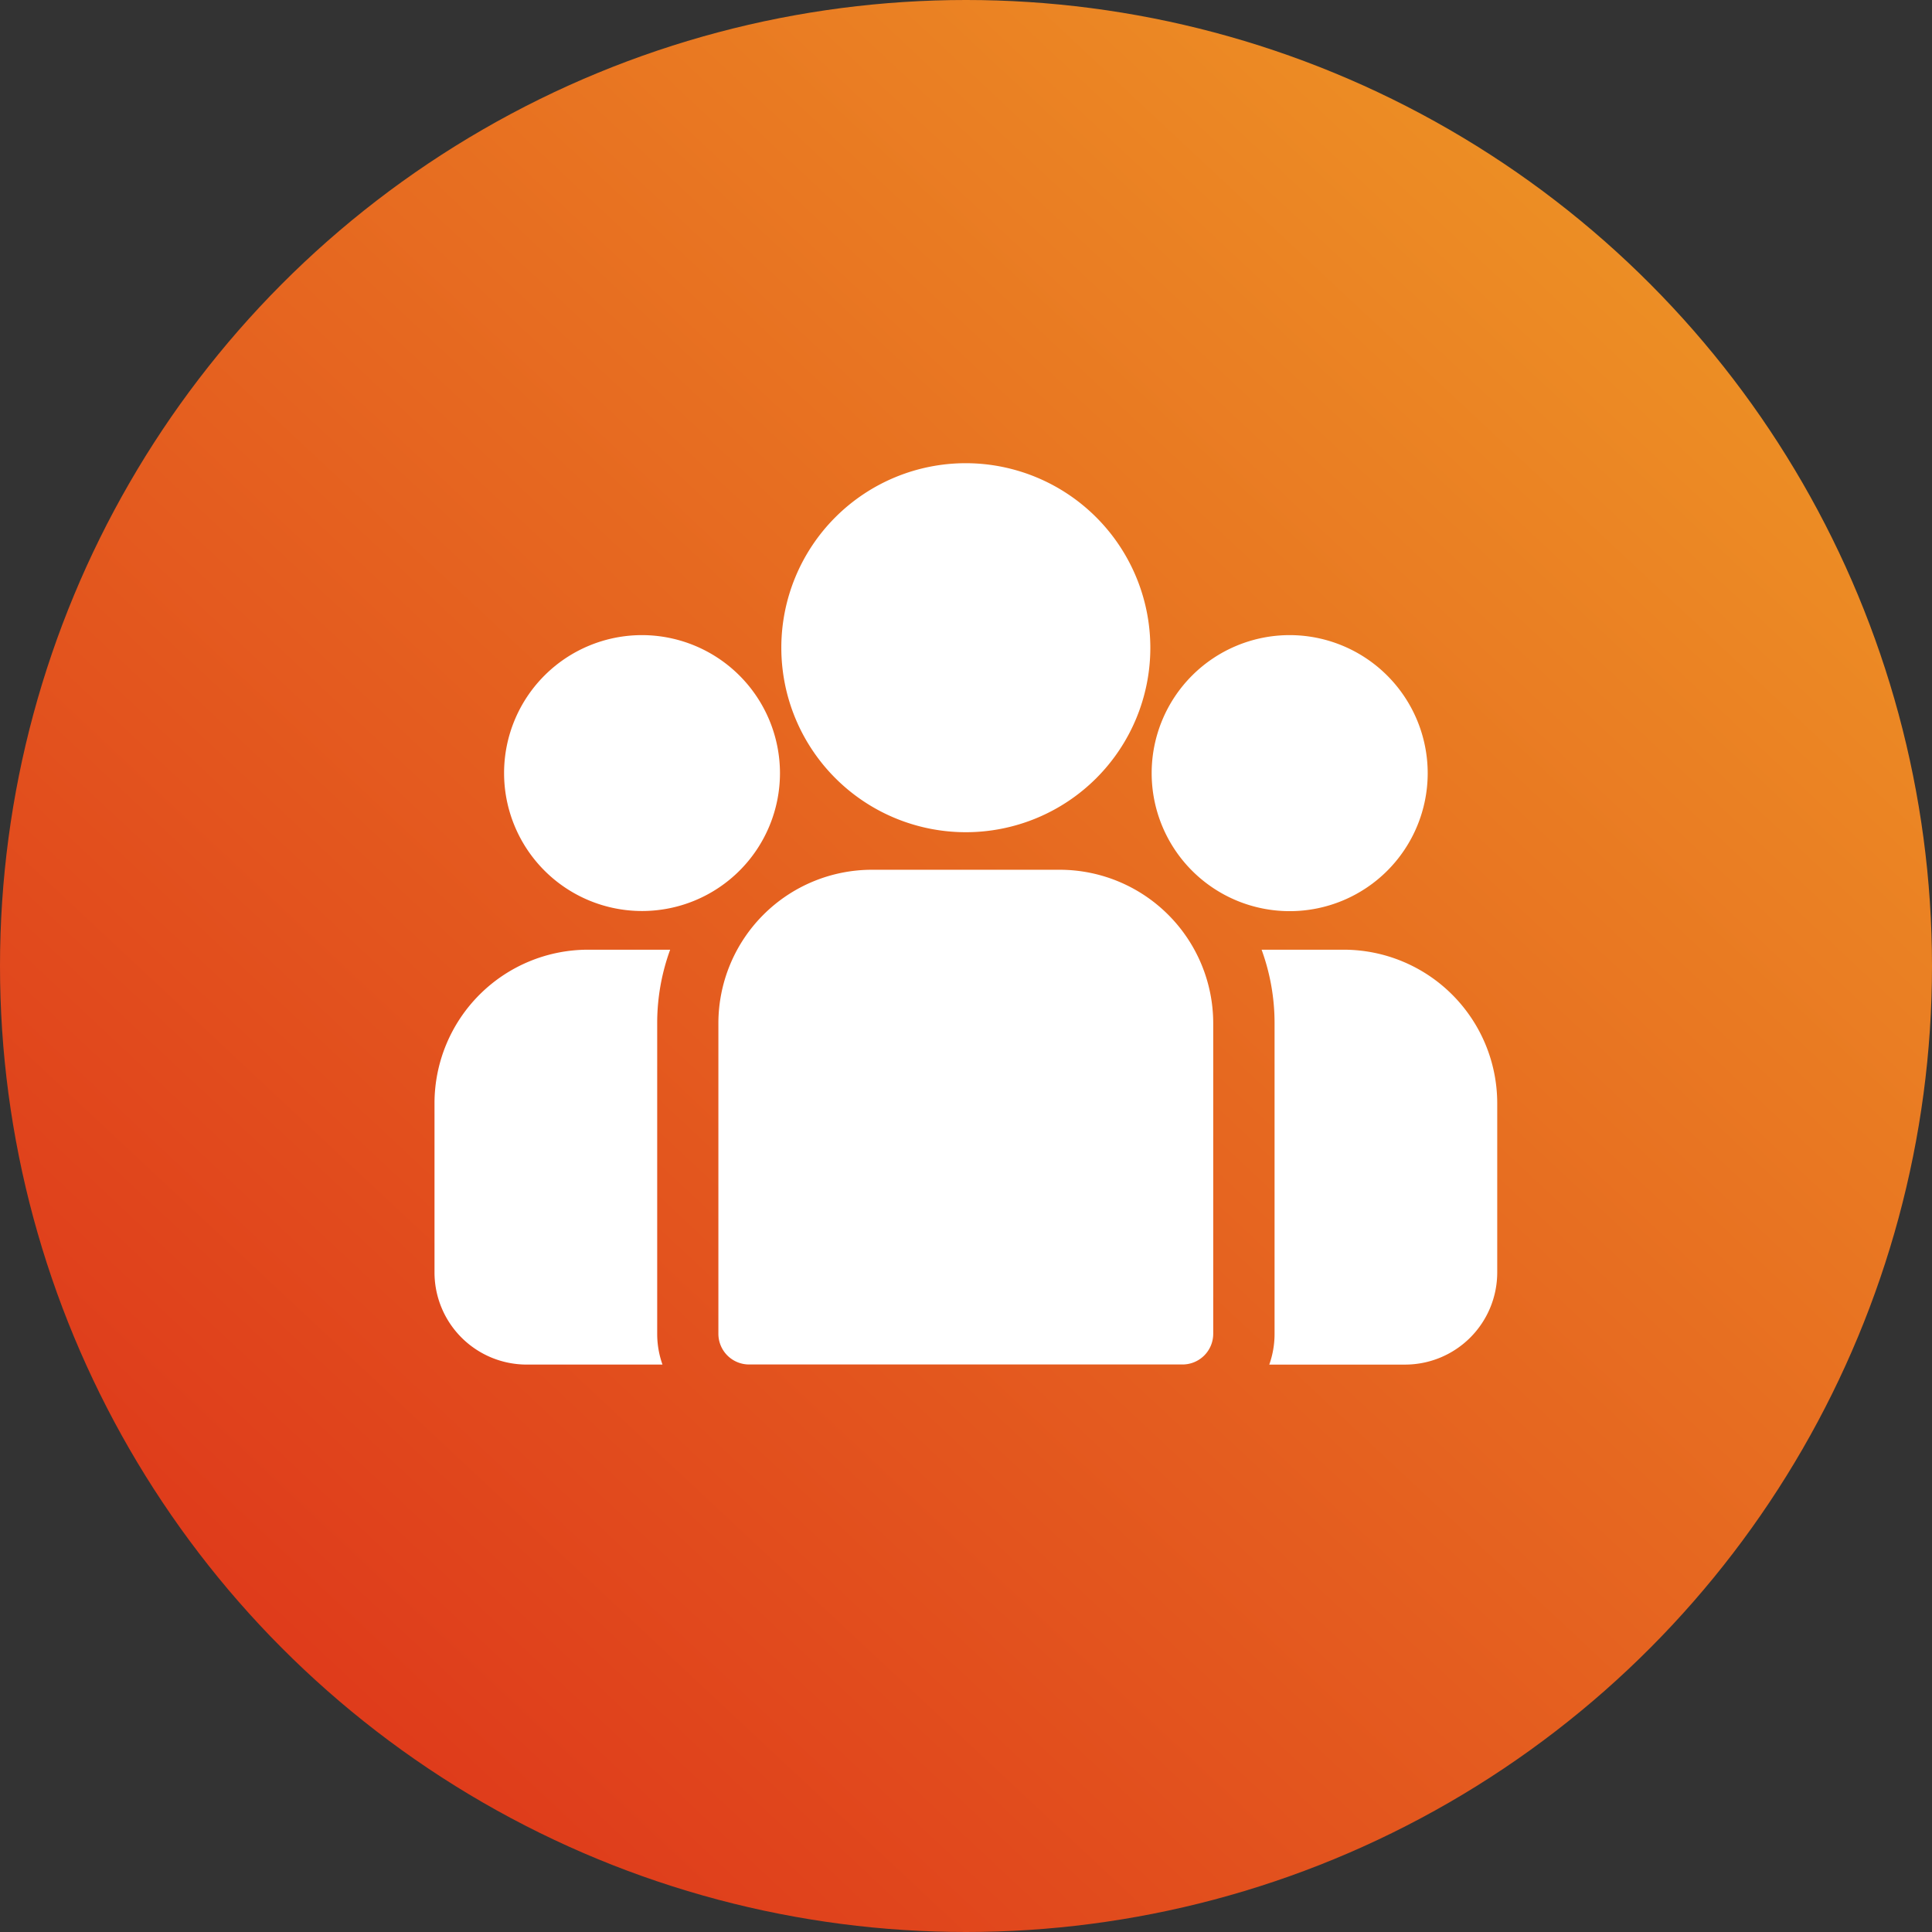
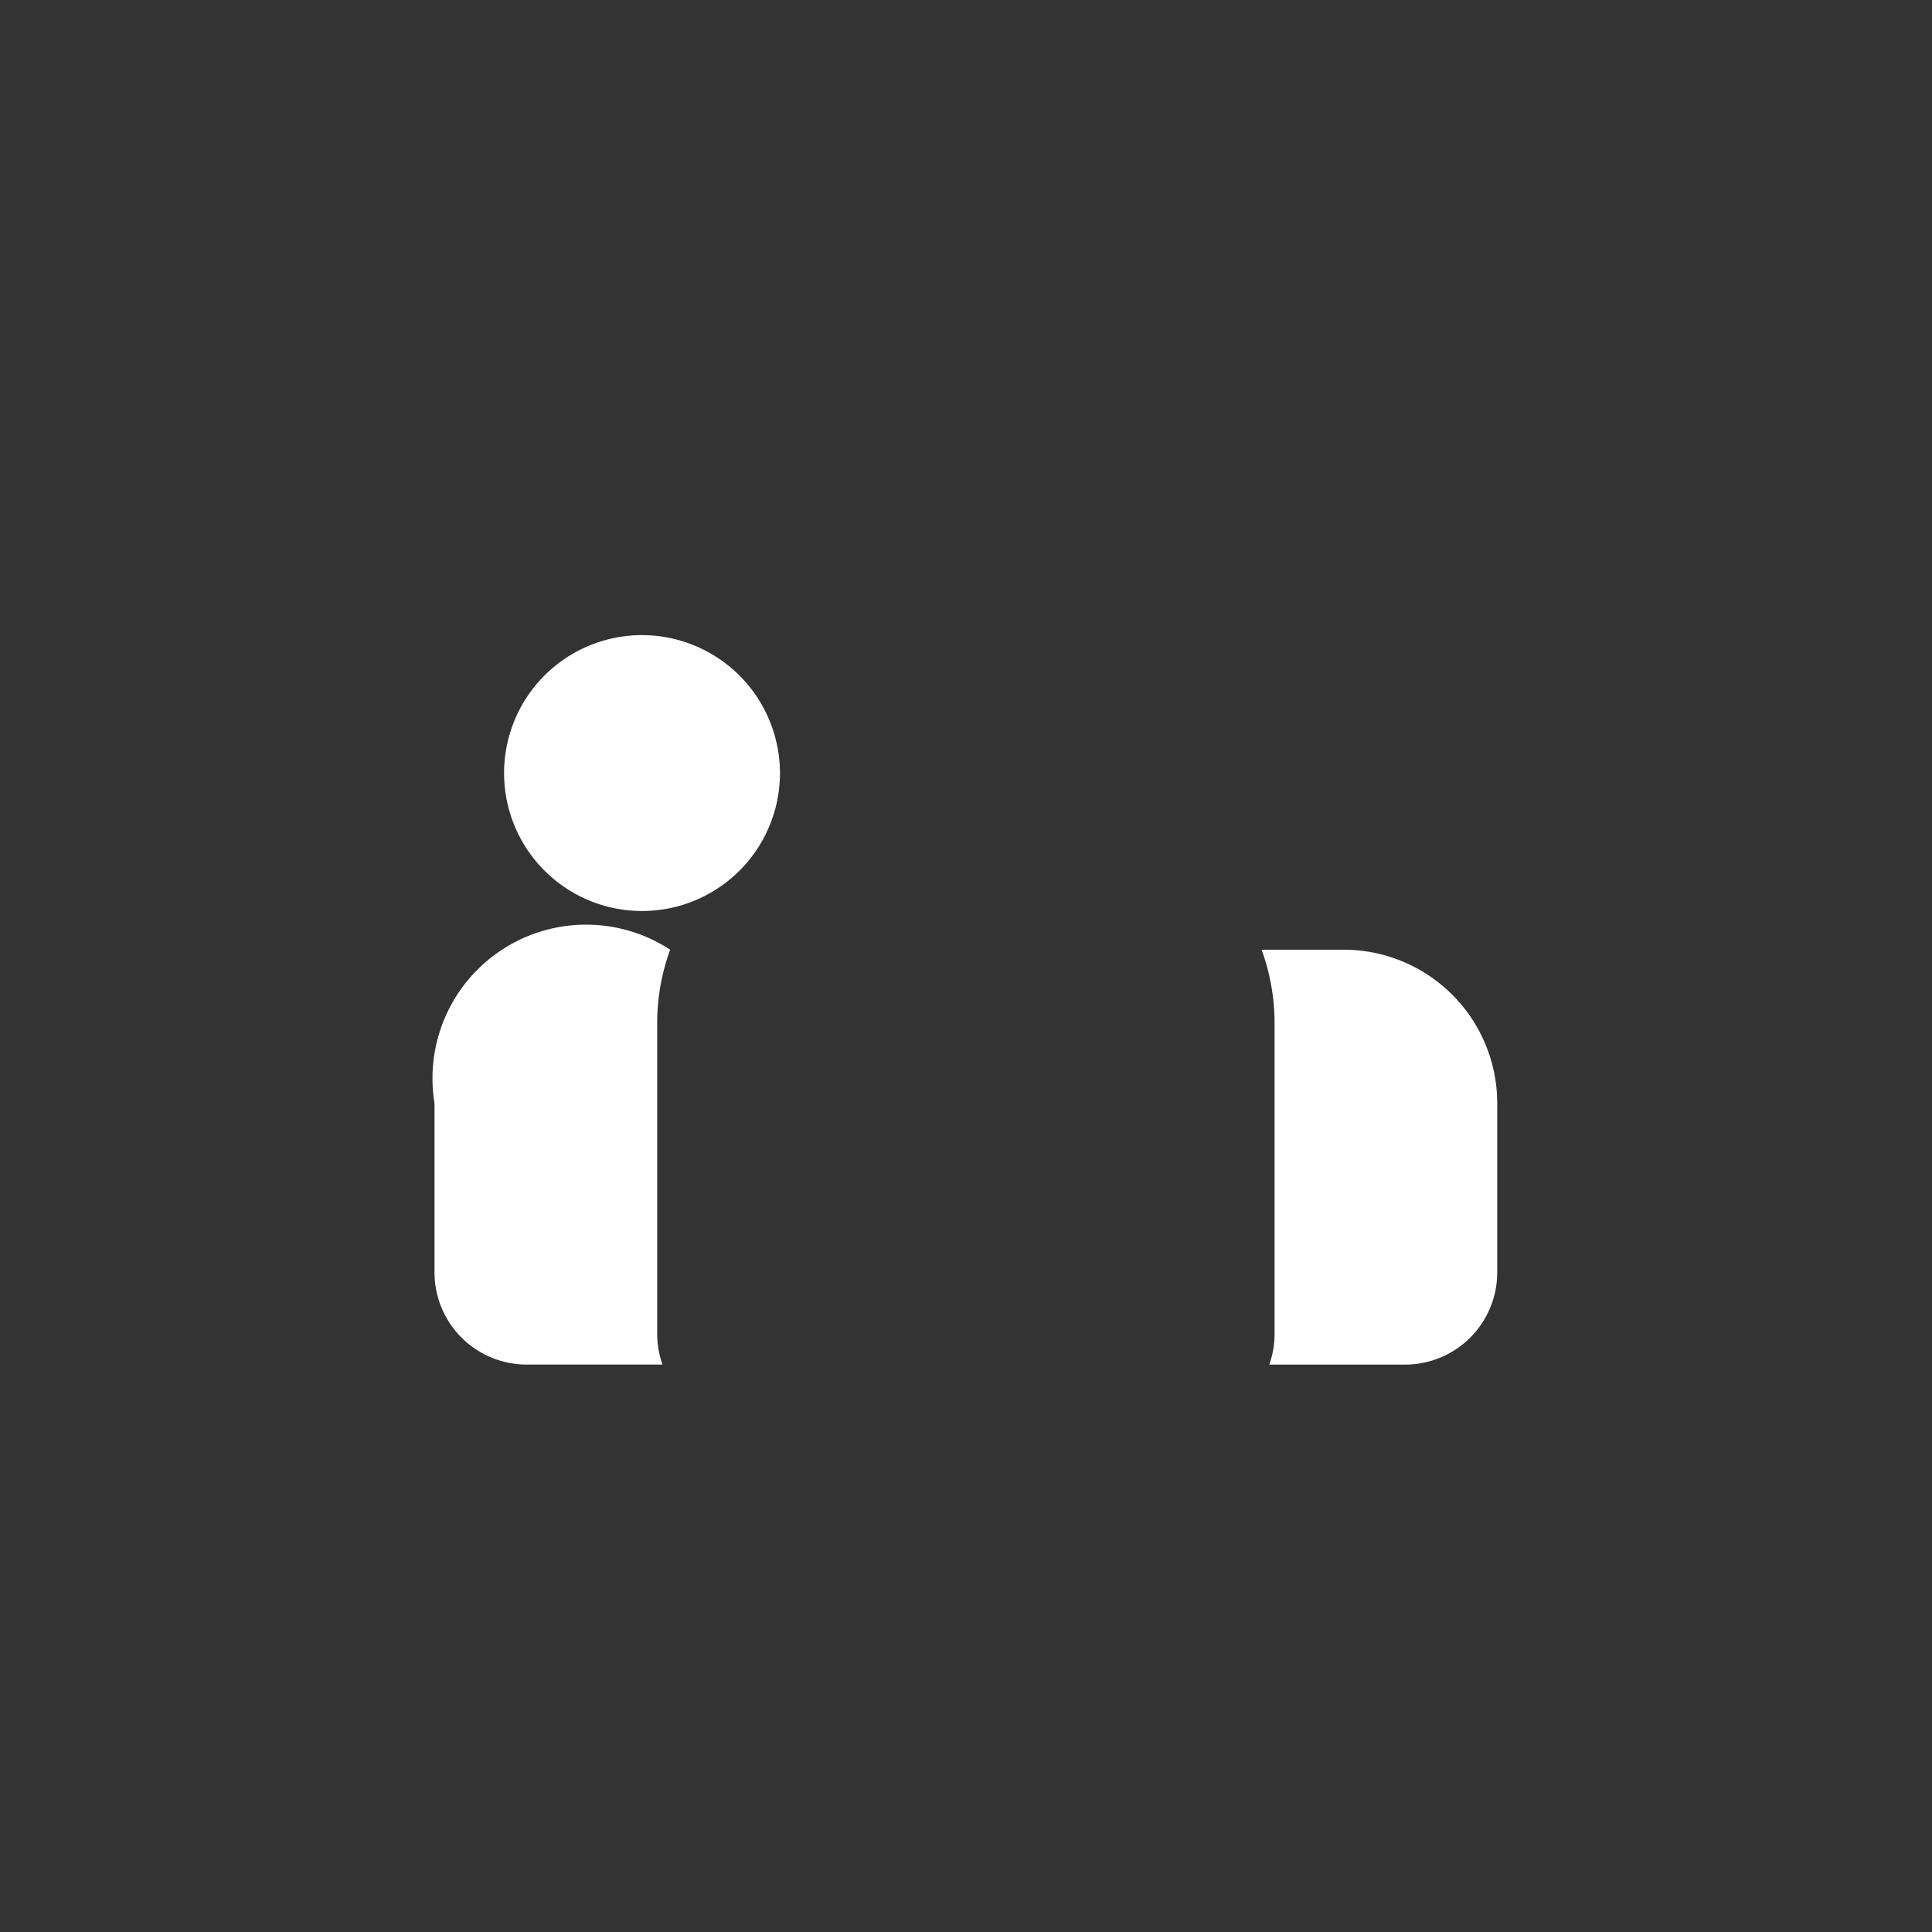
<svg xmlns="http://www.w3.org/2000/svg" width="80" height="80" viewBox="0 0 80 80">
  <rect x="0" y="0" width="80" height="80" fill="#333333" stroke="none" />
  <defs>
    <linearGradient id="linear-gradient" x1="1.278" y1="-0.38" x2="-0.089" y2="1.081" gradientUnits="objectBoundingBox">
      <stop offset="0" stop-color="#f6c62b" />
      <stop offset="1" stop-color="#da2018" />
    </linearGradient>
  </defs>
  <g id="Icon" transform="translate(0 -0.311)">
-     <circle id="Ellipse_10" data-name="Ellipse 10" cx="40" cy="40" r="40" transform="translate(0 0.311)" fill="url(#linear-gradient)" />
    <g id="Icon-2" data-name="Icon" transform="translate(17.992 19.491)">
      <g id="Group_16" data-name="Group 16" transform="translate(34.242 20.145)">
        <g id="Group_15" data-name="Group 15" transform="translate(0 0)">
          <path id="Path_7" data-name="Path 7" d="M401.9,273.32h-3.4a8.855,8.855,0,0,1,.537,3.044v12.865a3.794,3.794,0,0,1-.219,1.271h5.627a3.817,3.817,0,0,0,3.812-3.812v-7.013A6.361,6.361,0,0,0,401.9,273.32Z" transform="translate(-398.494 -273.32)" fill="#fff" />
        </g>
      </g>
      <g id="Group_18" data-name="Group 18" transform="translate(0 20.145)">
        <g id="Group_17" data-name="Group 17">
-           <path id="Path_8" data-name="Path 8" d="M9.221,276.365a8.854,8.854,0,0,1,.537-3.044h-3.4A6.361,6.361,0,0,0,0,279.675v7.013A3.817,3.817,0,0,0,3.812,290.5H9.44a3.8,3.8,0,0,1-.219-1.271Z" transform="translate(0 -273.321)" fill="#fff" />
+           <path id="Path_8" data-name="Path 8" d="M9.221,276.365a8.854,8.854,0,0,1,.537-3.044A6.361,6.361,0,0,0,0,279.675v7.013A3.817,3.817,0,0,0,3.812,290.5H9.44a3.8,3.8,0,0,1-.219-1.271Z" transform="translate(0 -273.321)" fill="#fff" />
        </g>
      </g>
      <g id="Group_20" data-name="Group 20" transform="translate(11.755 16.835)">
        <g id="Group_19" data-name="Group 19" transform="translate(0 0)">
-           <path id="Path_9" data-name="Path 9" d="M150.965,234.815h-7.782a6.361,6.361,0,0,0-6.354,6.354v12.865A1.271,1.271,0,0,0,138.1,255.3h17.948a1.271,1.271,0,0,0,1.271-1.271V241.169A6.361,6.361,0,0,0,150.965,234.815Z" transform="translate(-136.829 -234.815)" fill="#fff" />
-         </g>
+           </g>
      </g>
      <g id="Group_22" data-name="Group 22" transform="translate(14.359)">
        <g id="Group_21" data-name="Group 21" transform="translate(0 0)">
-           <path id="Path_10" data-name="Path 10" d="M174.755,38.84a7.64,7.64,0,1,0,7.641,7.641A7.65,7.65,0,0,0,174.755,38.84Z" transform="translate(-167.114 -38.84)" fill="#fff" />
-         </g>
+           </g>
      </g>
      <g id="Group_24" data-name="Group 24" transform="translate(2.875 7.119)">
        <g id="Group_23" data-name="Group 23" transform="translate(0 0)">
          <path id="Path_11" data-name="Path 11" d="M39.158,121.689a5.712,5.712,0,1,0,5.715,5.715A5.721,5.721,0,0,0,39.158,121.689Z" transform="translate(-33.443 -121.689)" fill="#fff" />
        </g>
      </g>
      <g id="Group_26" data-name="Group 26" transform="translate(29.696 7.119)">
        <g id="Group_25" data-name="Group 25" transform="translate(0 0)">
-           <path id="Path_12" data-name="Path 12" d="M351.322,121.689a5.715,5.715,0,1,0,5.715,5.715A5.721,5.721,0,0,0,351.322,121.689Z" transform="translate(-345.607 -121.689)" fill="#fff" />
-         </g>
+           </g>
      </g>
    </g>
  </g>
</svg>